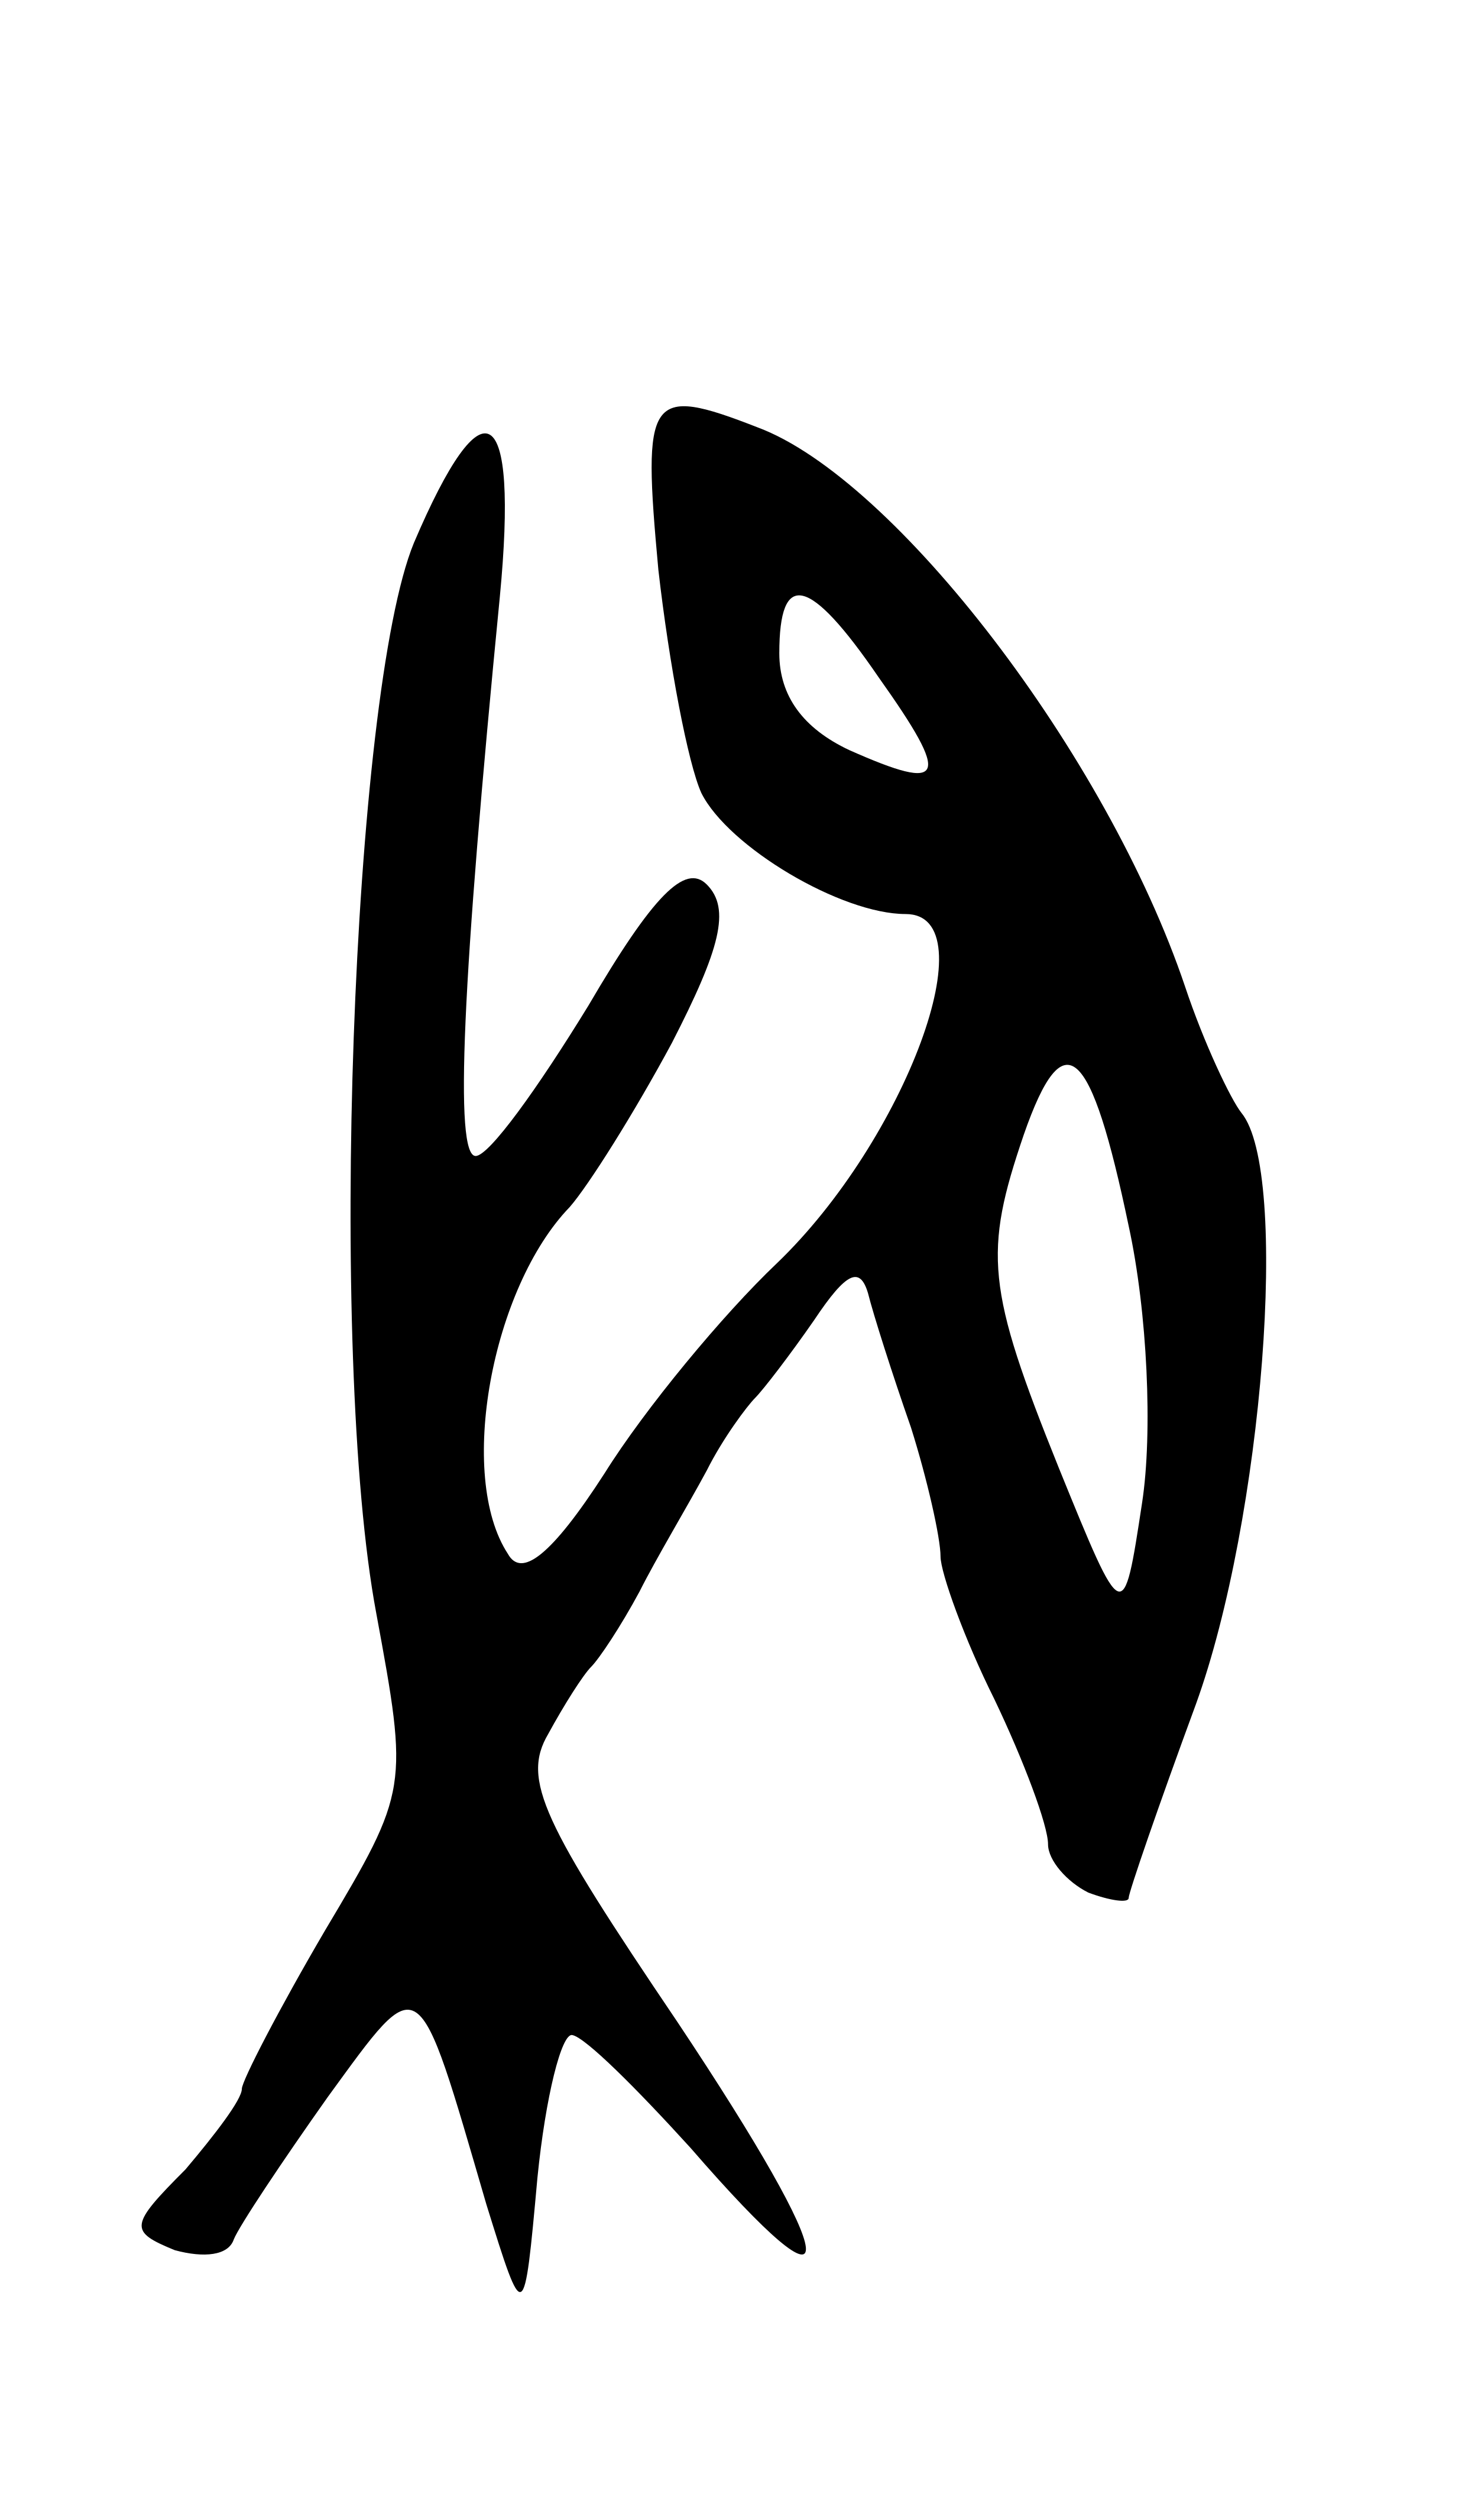
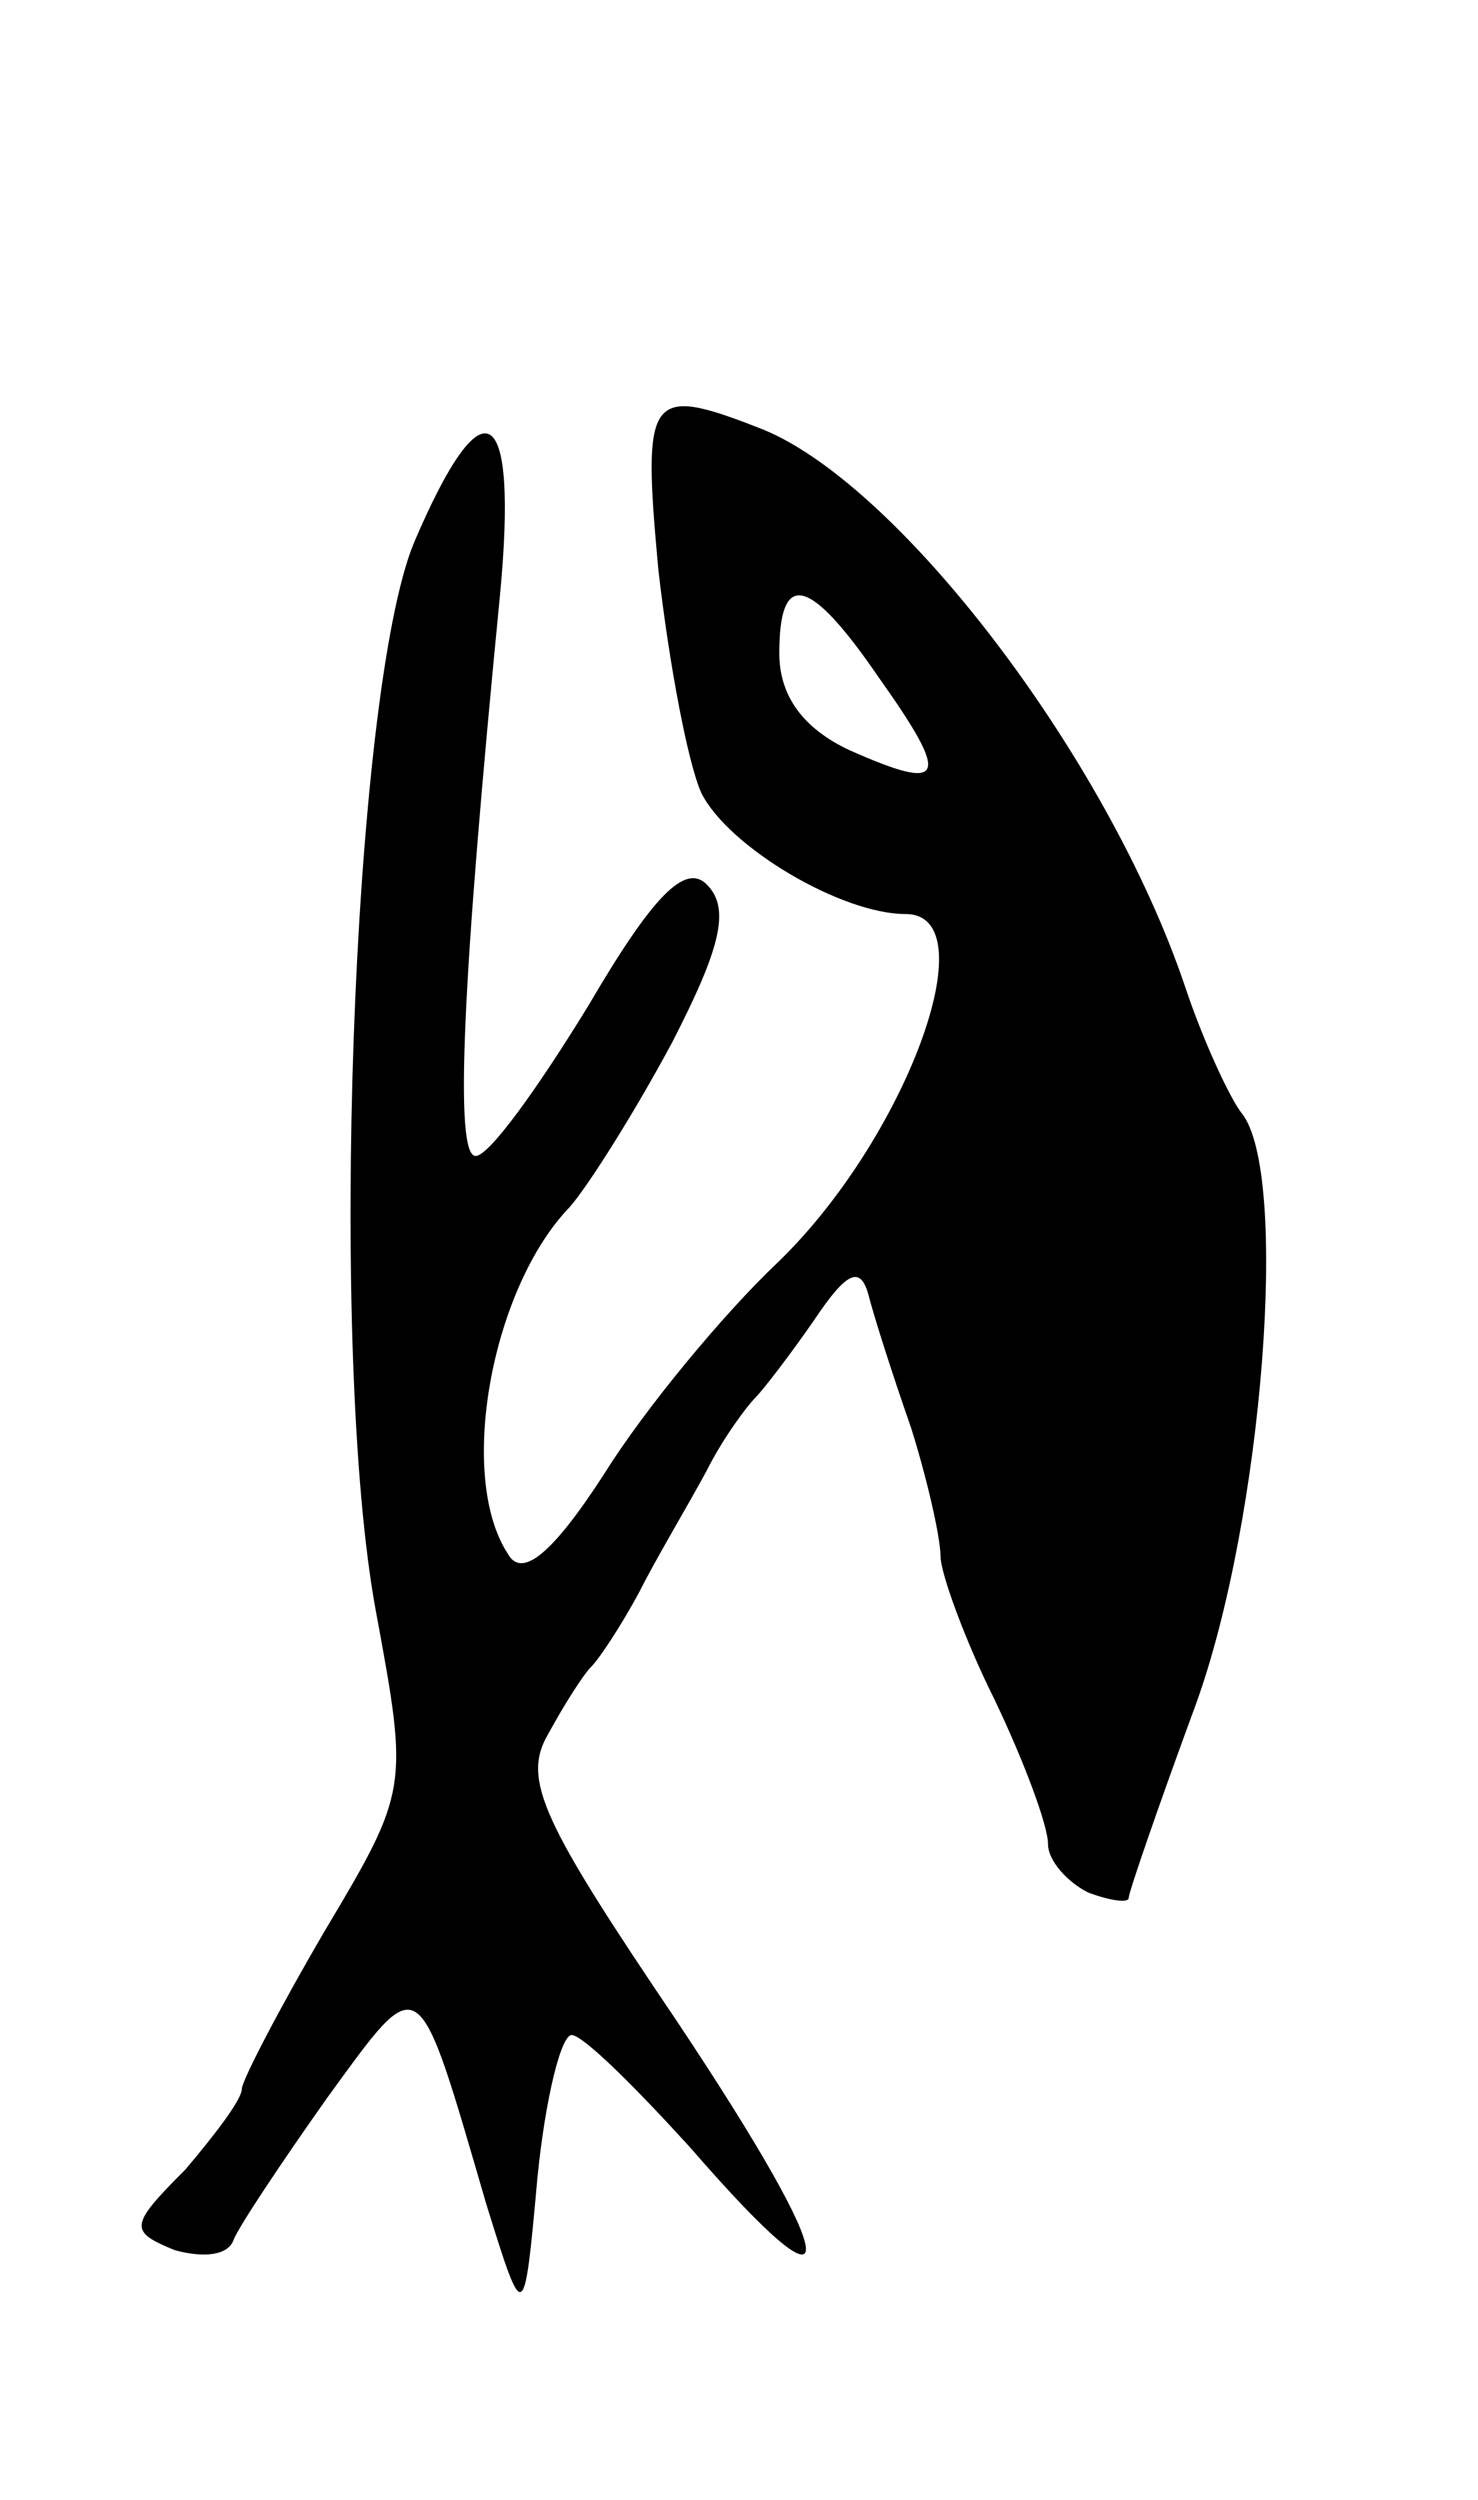
<svg xmlns="http://www.w3.org/2000/svg" version="1.0" width="55" height="93" viewBox="0 0 55 93">
  <g transform="translate(0,93) scale(0.1,-0.1)">
-     <path d="M245 718 c4 -35 11 -72 16 -83 10 -20 52 -45 76 -45 31 0 0 -84 -48 -130 -20 -19 -49 -54 -64 -78 -20 -31 -31 -39 -36 -30 -19 29 -6 99 23 129 7 8 24 35 38 61 18 35 22 50 13 59 -8 8 -20 -4 -44 -45 -19 -31 -37 -56 -42 -56 -8 0 -5 65 9 208 7 73 -6 81 -32 20 -23 -56 -32 -302 -14 -398 12 -65 12 -66 -19 -118 -17 -29 -31 -56 -31 -59 0 -4 -10 -17 -21 -30 -21 -21 -21 -23 -4 -30 11 -3 20 -2 22 4 2 5 18 29 35 53 35 48 33 49 59 -40 14 -45 14 -45 19 10 3 30 9 54 13 53 5 -1 24 -20 44 -42 59 -68 57 -46 -5 47 -50 74 -58 90 -48 107 6 11 13 22 16 25 3 3 11 15 18 28 6 12 18 32 25 45 6 12 15 24 18 27 3 3 13 16 22 29 12 18 17 20 20 10 2 -8 9 -30 16 -50 6 -19 11 -41 11 -48 0 -6 9 -31 20 -53 11 -23 20 -47 20 -54 0 -6 7 -14 15 -18 8 -3 15 -4 15 -2 0 2 11 34 25 72 25 69 35 198 17 220 -4 5 -14 26 -21 47 -29 86 -108 189 -159 208 -41 16 -43 12 -37 -53z m82 -40 c27 -38 25 -43 -11 -27 -17 8 -26 20 -26 36 0 31 11 29 37 -9z m93 -204 c7 -32 9 -77 5 -103 -7 -46 -7 -46 -31 13 -27 67 -28 80 -13 124 15 43 25 33 39 -34z" />
+     <path d="M245 718 c4 -35 11 -72 16 -83 10 -20 52 -45 76 -45 31 0 0 -84 -48 -130 -20 -19 -49 -54 -64 -78 -20 -31 -31 -39 -36 -30 -19 29 -6 99 23 129 7 8 24 35 38 61 18 35 22 50 13 59 -8 8 -20 -4 -44 -45 -19 -31 -37 -56 -42 -56 -8 0 -5 65 9 208 7 73 -6 81 -32 20 -23 -56 -32 -302 -14 -398 12 -65 12 -66 -19 -118 -17 -29 -31 -56 -31 -59 0 -4 -10 -17 -21 -30 -21 -21 -21 -23 -4 -30 11 -3 20 -2 22 4 2 5 18 29 35 53 35 48 33 49 59 -40 14 -45 14 -45 19 10 3 30 9 54 13 53 5 -1 24 -20 44 -42 59 -68 57 -46 -5 47 -50 74 -58 90 -48 107 6 11 13 22 16 25 3 3 11 15 18 28 6 12 18 32 25 45 6 12 15 24 18 27 3 3 13 16 22 29 12 18 17 20 20 10 2 -8 9 -30 16 -50 6 -19 11 -41 11 -48 0 -6 9 -31 20 -53 11 -23 20 -47 20 -54 0 -6 7 -14 15 -18 8 -3 15 -4 15 -2 0 2 11 34 25 72 25 69 35 198 17 220 -4 5 -14 26 -21 47 -29 86 -108 189 -159 208 -41 16 -43 12 -37 -53z m82 -40 c27 -38 25 -43 -11 -27 -17 8 -26 20 -26 36 0 31 11 29 37 -9z m93 -204 z" />
  </g>
</svg>